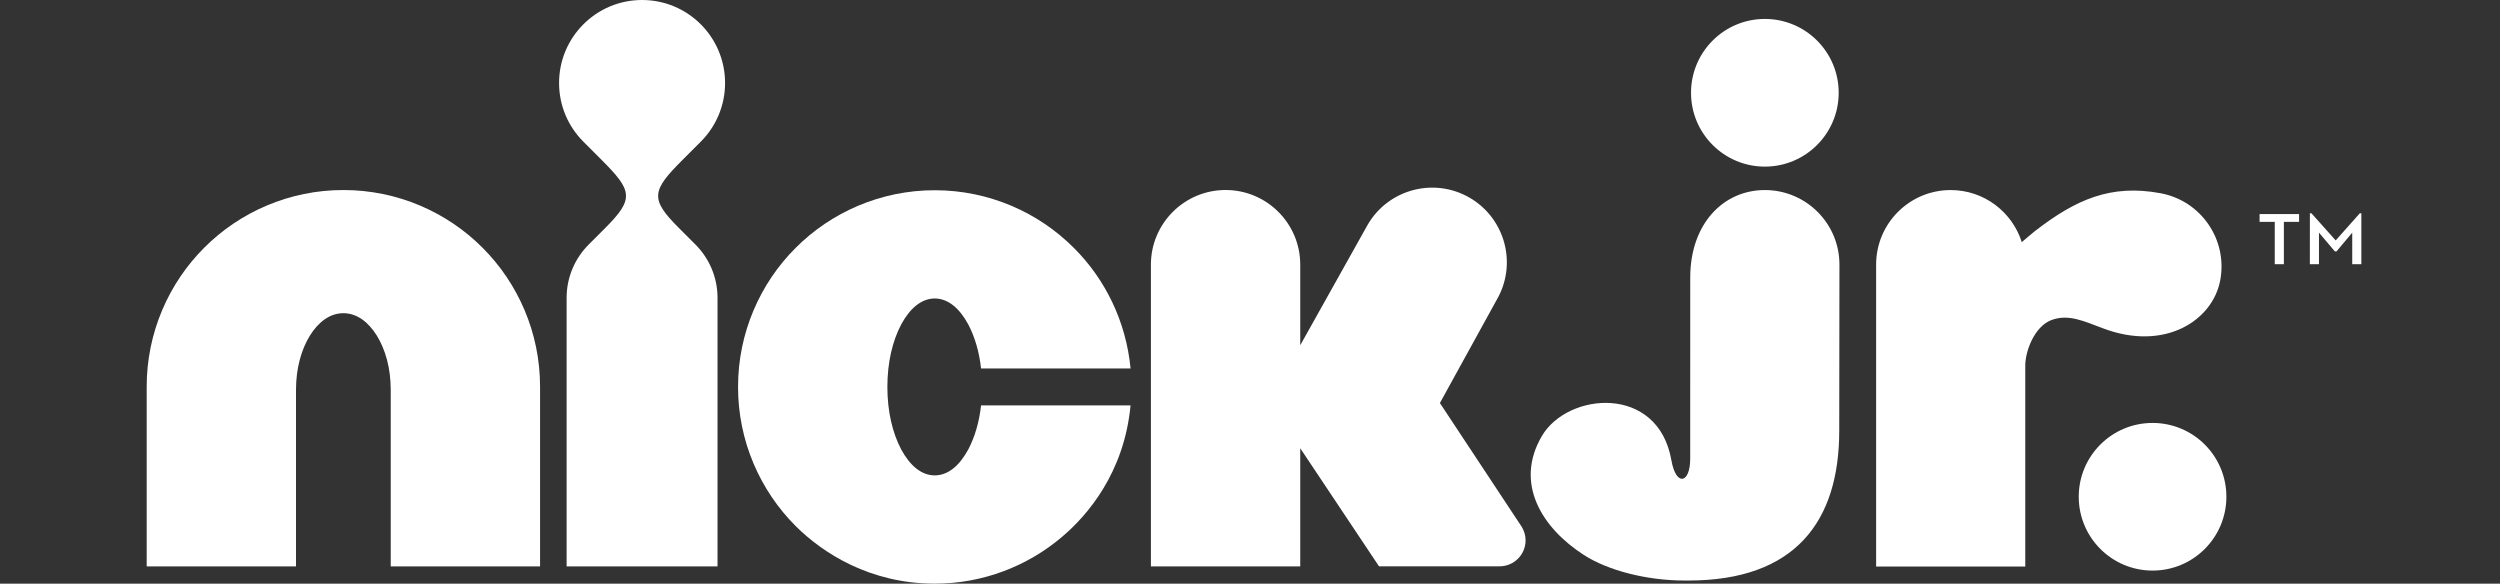
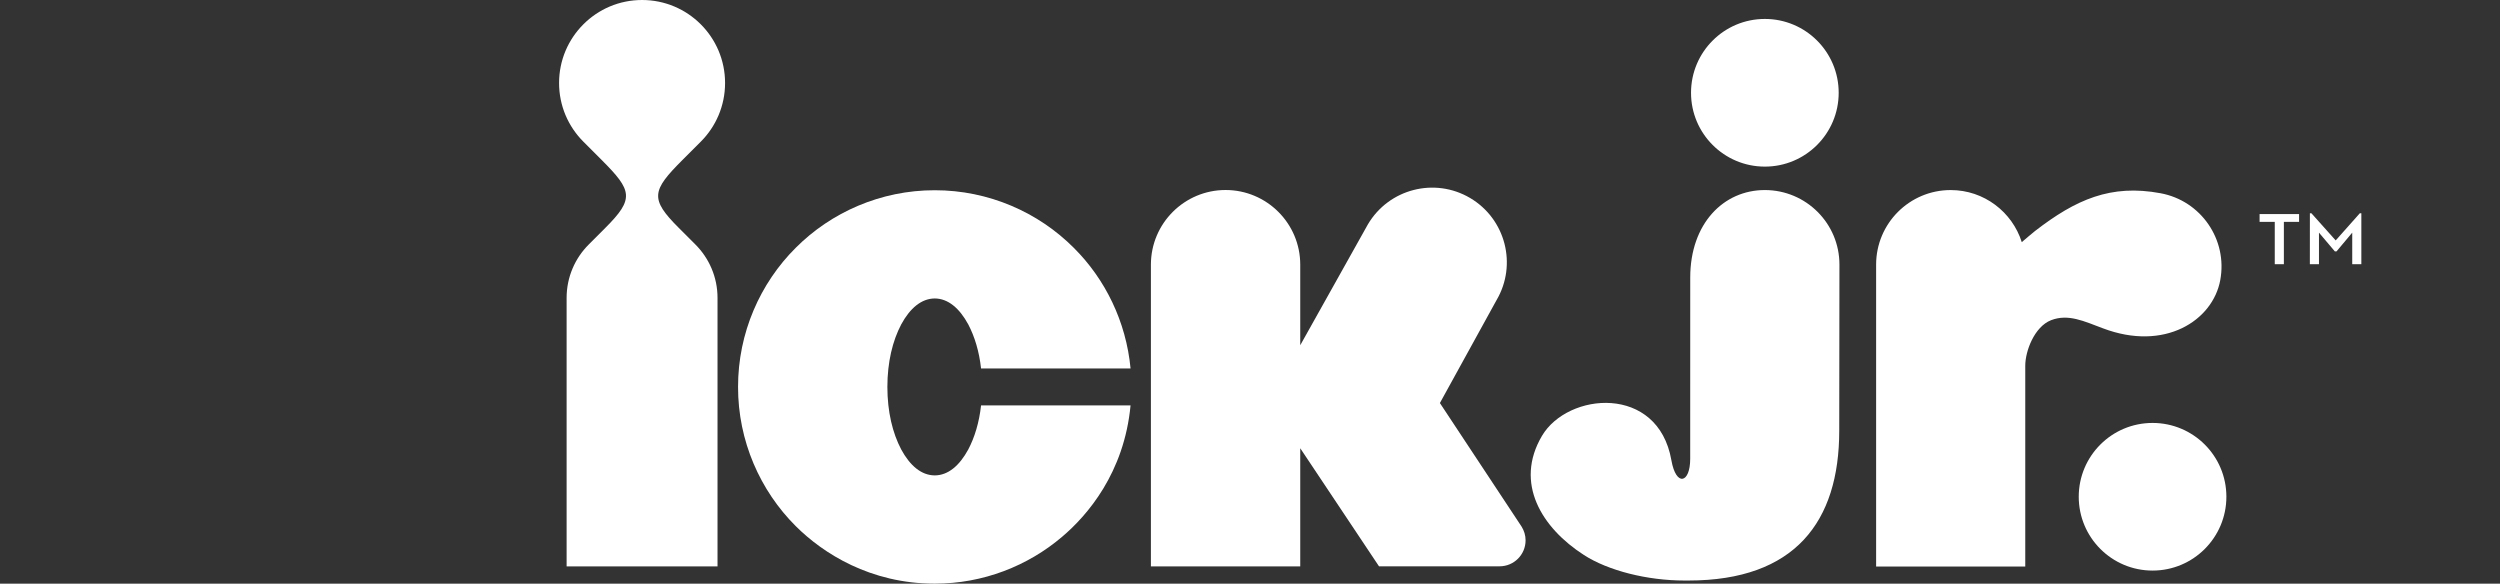
<svg xmlns="http://www.w3.org/2000/svg" version="1.1" id="Layer_1" x="0px" y="0px" width="200px" height="46.692px" viewBox="0 37.833 200 46.692" enable-background="new 0 37.833 200 46.692" xml:space="preserve">
  <rect x="0" y="37.833" width="200" height="46.692" fill="#333333" stroke="none" />
  <g>
    <g>
      <path fill="#FFFFFF" d="M141.189,51.162c3.263,0,5.906-2.646,5.906-5.907c0-3.264-2.645-5.907-5.906-5.907    c-3.263,0-5.907,2.644-5.907,5.907C135.282,48.517,137.928,51.162,141.189,51.162 M147.139,72.291    c0,7.281-3.543,11.984-12.061,11.984h-0.326c-2.977,0-6.094-0.789-8.038-2.041c-3.379-2.176-5.584-5.752-3.358-9.529    c2.063-3.502,9.285-4.146,10.355,1.947c0.374,2.134,1.505,1.854,1.505-0.112l0.003-14.503c0.002-4.334,2.674-7.001,5.971-7    c3.297,0.002,5.967,2.672,5.965,5.965L147.139,72.291z" />
      <path fill="#FFFFFF" d="M162.021,83.152V67.086c0-1.16,0.726-3.115,2.068-3.639c1.373-0.526,2.626,0.082,4.127,0.644    c4.955,1.888,8.809-0.61,9.405-3.85c0.601-3.238-1.538-6.349-4.776-6.949c-3.979-0.745-6.783,0.505-10.033,3.014    c-0.004,0.002-0.006,0.004-0.008,0.006c-0.229,0.177-0.845,0.71-1.062,0.892c-0.765-2.415-3.022-4.166-5.688-4.166    c-3.295,0-5.964,2.67-5.964,5.965v24.151h11.931V83.152z" />
      <path fill="#FFFFFF" d="M172.206,83.479c3.263,0,5.905-2.646,5.905-5.906c0-3.264-2.644-5.905-5.905-5.905    c-3.263,0-5.907,2.642-5.907,5.905C166.299,80.834,168.943,83.479,172.206,83.479" />
-       <path fill="#FFFFFF" d="M27.47,53.036c-4.327-0.004-8.298,1.771-11.127,4.608c-2.837,2.828-4.611,6.799-4.608,11.127v14.373H23.68    v-6.289v-7.84c0.004-1.722,0.415-3.193,1.11-4.332c0.704-1.125,1.615-1.789,2.68-1.795c1.066,0.006,1.975,0.67,2.679,1.795    c0.695,1.139,1.106,2.61,1.11,4.332v14.129h11.946V68.771c0.003-4.328-1.771-8.299-4.609-11.127    C35.767,54.807,31.796,53.032,27.47,53.036" />
      <path fill="#FFFFFF" d="M56.061,49.168c1.202-1.201,1.945-2.861,1.945-4.695c0-1.835-0.743-3.494-1.945-4.696    c-1.202-1.203-2.862-1.944-4.696-1.944c-1.833,0-3.493,0.741-4.693,1.944c-1.203,1.202-1.946,2.86-1.946,4.696    c0,1.834,0.743,3.494,1.946,4.695l1.465,1.467c2.449,2.449,2.622,3.097,0.293,5.425l-1.332,1.334    c-1.094,1.093-1.769,2.603-1.769,4.27v21.479h12.073V61.664c0-1.667-0.676-3.177-1.769-4.27L54.3,56.061    c-2.328-2.326-2.154-2.976,0.293-5.426L56.061,49.168z" />
      <g>
        <path fill="#FFFFFF" d="M77.46,73.793c-0.706,1.299-1.615,2.068-2.681,2.072c-1.066-0.004-1.975-0.773-2.68-2.072     c-0.694-1.314-1.107-3.016-1.109-5.005c0.002-1.989,0.415-3.688,1.109-5.005c0.705-1.299,1.616-2.065,2.68-2.073     c1.065,0.007,1.975,0.774,2.681,2.073c0.514,0.979,0.873,2.165,1.025,3.525h11.959c-0.353-3.746-2.026-7.145-4.538-9.646     c-2.83-2.84-6.801-4.612-11.127-4.61c-4.326-0.002-8.298,1.771-11.126,4.61c-2.838,2.828-4.613,6.801-4.609,11.126     c-0.004,4.326,1.771,8.298,4.609,11.128c2.178,2.179,5.973,4.611,11.127,4.609c3.873,0.002,7.458-1.422,10.197-3.756     c1.999-1.693,4.959-5.101,5.467-10.502H78.485C78.333,71.629,77.974,72.818,77.46,73.793z" />
      </g>
      <path fill="#FFFFFF" d="M122.047,81.059c0-0.4-0.119-0.771-0.314-1.089l-6.541-9.894l4.527-8.225    c1.676-2.839,0.731-6.501-2.111-8.179c-2.84-1.674-6.502-0.73-8.178,2.113l-5.41,9.667v-6.445c0-3.298-2.674-5.973-5.973-5.973    c-3.297,0-5.974,2.675-5.974,5.973v24.137h11.947v-9.451l6.303,9.449l9.644-0.004l0,0    C121.115,83.139,122.047,82.207,122.047,81.059z" />
    </g>
    <g>
      <path fill="#FFFFFF" d="M181.982,55.581h-1.215V54.96h3.159v0.621h-1.216v3.389h-0.729V55.581L181.982,55.581z M184.791,54.893    h0.121l1.943,2.173l1.932-2.173h0.121v4.077h-0.729v-2.525l-1.257,1.499h-0.135l-1.269-1.499v2.525h-0.729L184.791,54.893    L184.791,54.893z" />
    </g>
  </g>
</svg>